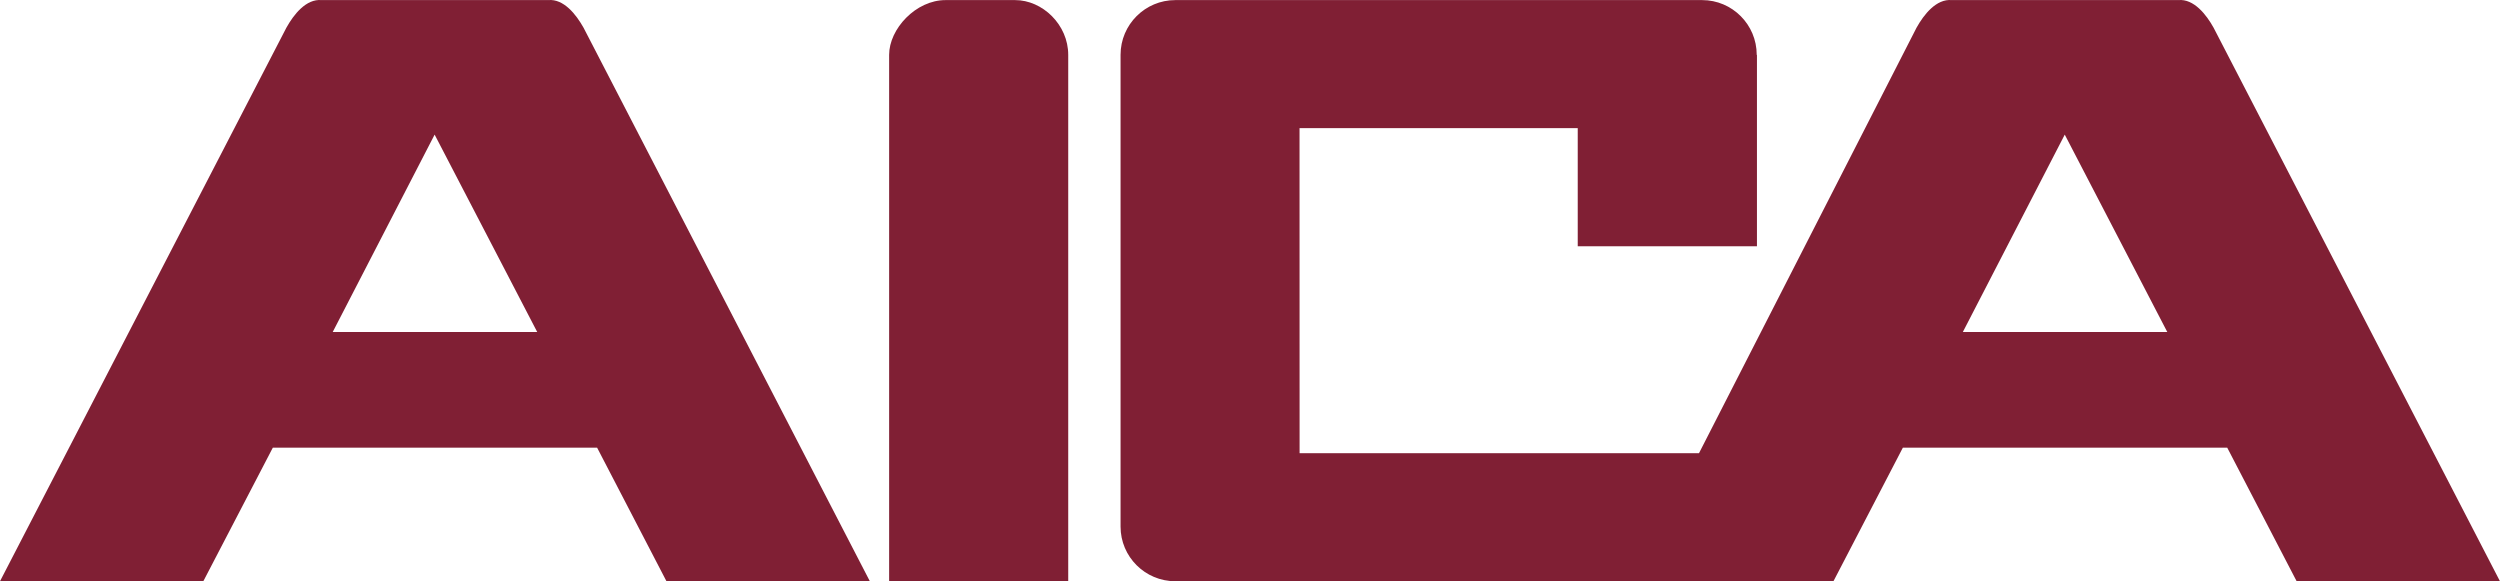
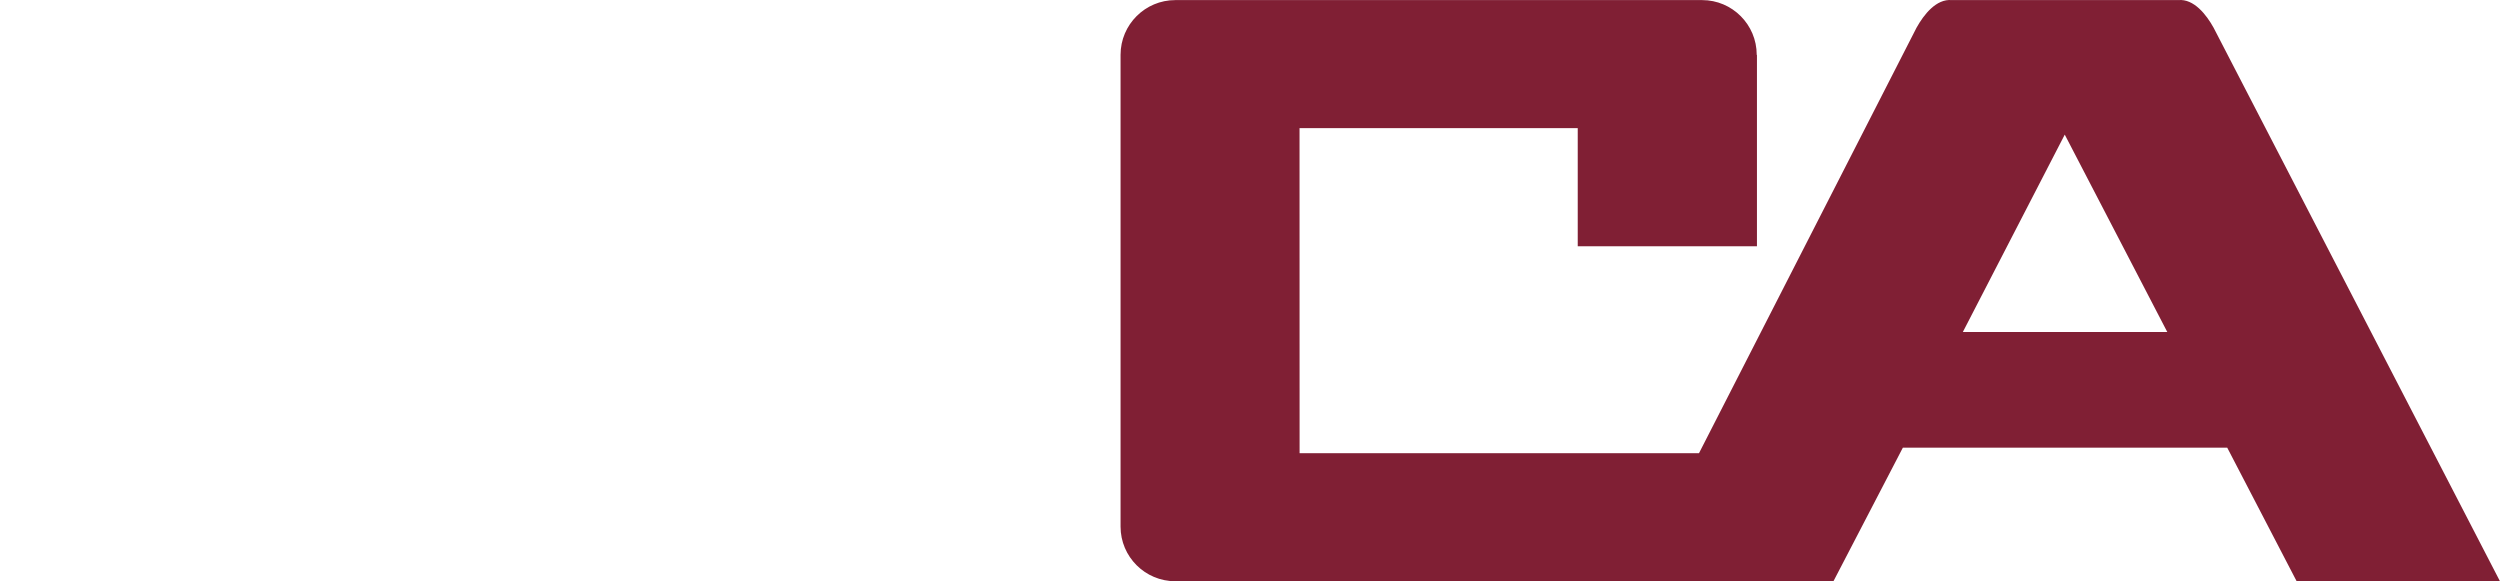
<svg xmlns="http://www.w3.org/2000/svg" version="1.1" id="レイヤー_1" x="0px" y="0px" width="85.038px" height="19.771px" viewBox="0 0 85.038 19.771" enable-background="new 0 0 85.038 19.771" xml:space="preserve">
-   <path fill="#801F34" d="M34.53,0.003h-2.366c-1.015,0-1.92,0.984-1.92,1.863v17.905h6.092V1.866  C36.336,0.839,35.459,0.003,34.53,0.003" />
-   <path fill="#801F34" d="M18.649,0.003H10.94c-0.528-0.049-0.948,0.49-1.198,0.938L0,19.771h6.916l2.364-4.543h11.031l2.359,4.543  h6.918l-9.74-18.831C19.597,0.493,19.175-0.046,18.649,0.003 M11.317,11.294l3.467-6.715l3.49,6.715H11.317z" />
  <path fill="#801F34" d="M75.295,0.941c-0.248-0.448-0.674-0.987-1.197-0.938h-7.707c-0.527-0.049-0.949,0.49-1.199,0.938  l-7.4,14.474H44.206L44.204,4.359h9.463v4.017h6.096V1.874l-0.008-0.01c0-1.027-0.832-1.861-1.857-1.861H39.979  c-1.028,0-1.863,0.834-1.863,1.861v16.049c0,1.026,0.835,1.858,1.863,1.858h22.386l2.361-4.543H75.76l2.361,4.543h6.916  L75.295,0.941 M66.766,11.294l3.467-6.715l3.488,6.715H66.766z" />
</svg>